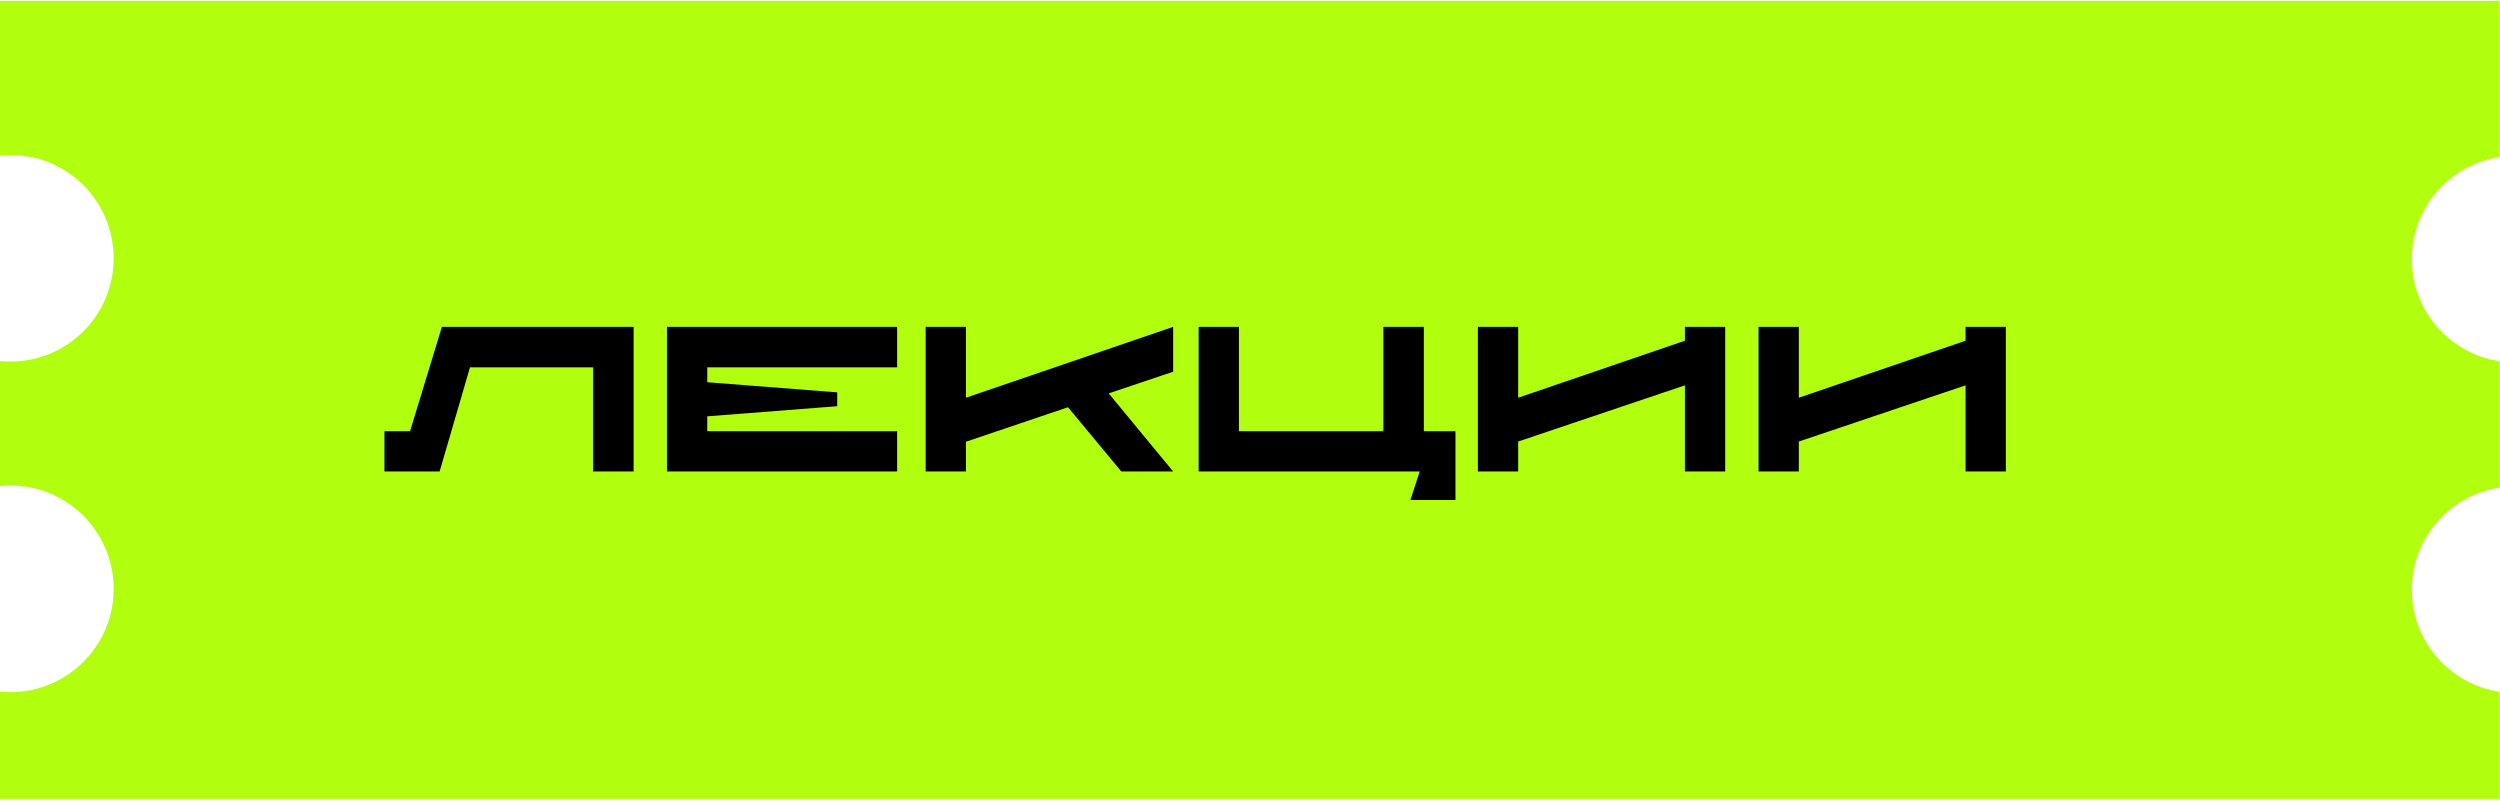
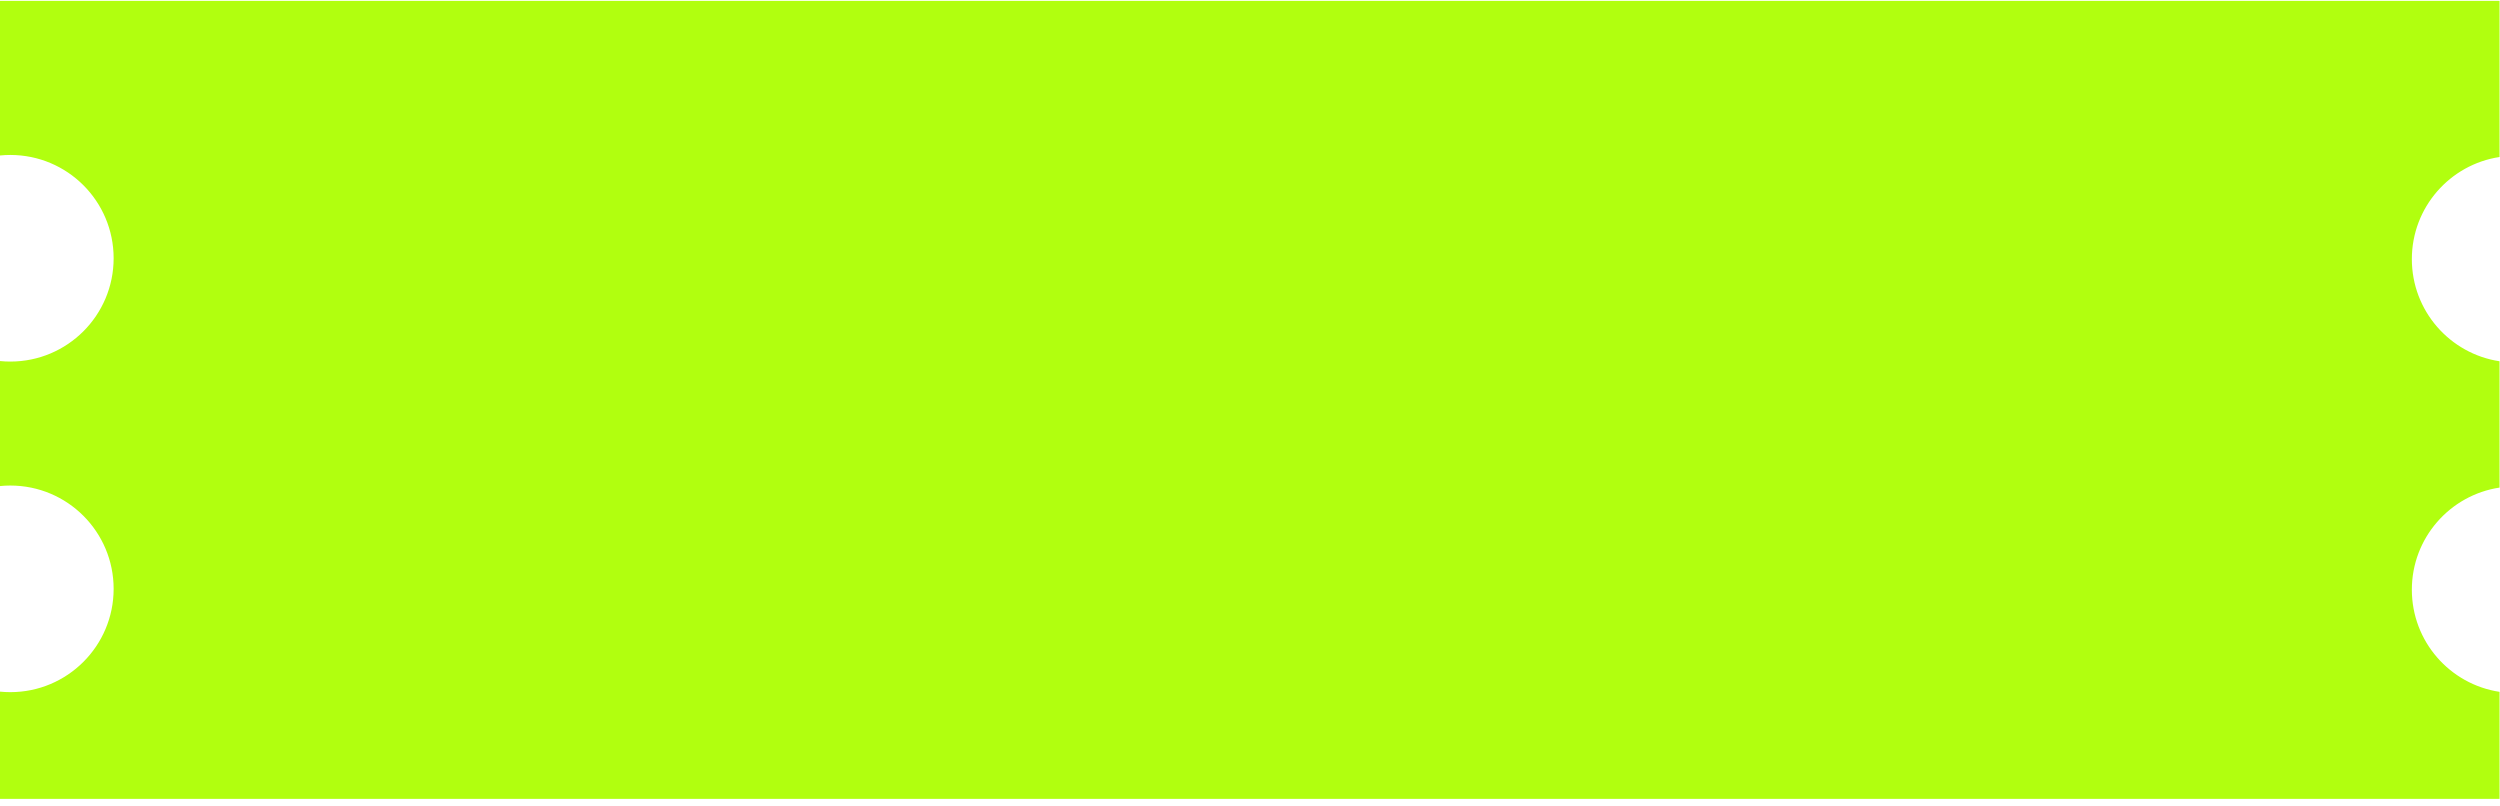
<svg xmlns="http://www.w3.org/2000/svg" width="242" height="78" viewBox="0 0 242 78" fill="none">
  <path fill-rule="evenodd" clip-rule="evenodd" d="M-0.002 0.084H241.956V15.198C237.15 15.926 233.467 20.075 233.467 25.084C233.467 30.093 237.15 34.242 241.956 34.971V47.198C237.15 47.926 233.467 52.075 233.467 57.084C233.467 62.093 237.15 66.243 241.956 66.971V77.33H-0.002V66.95C0.328 66.983 0.662 67 1 67C6.523 67 11 62.523 11 57C11 51.477 6.523 47 1 47C0.662 47 0.328 47.017 -0.002 47.05V34.95C0.328 34.983 0.662 35 1 35C6.523 35 11 30.523 11 25C11 19.477 6.523 15 1 15C0.662 15 0.328 15.017 -0.002 15.05V0.084Z" fill="#B1FF0F" />
-   <path d="M42.774 31.64H61.334V45.64H57.414V35.56H45.494L42.554 45.64H37.214V41.74H39.694L42.774 31.64ZM86.843 35.56H68.463V37L81.043 37.98V39.32L68.463 40.3V41.74H86.843V45.64H64.563V31.64H86.843V35.56ZM113.562 31.64V35.98L107.322 38.08L113.562 45.64H108.542L103.382 39.42L93.502 42.76V45.64H89.602V31.64H93.502V38.5L113.562 31.64ZM137.828 41.74H140.888V48.4H136.528L137.428 45.64H116.028V31.64H119.928V41.74H133.908V31.64H137.828V41.74ZM163.099 31.64H166.999V45.64H163.099V37.3L146.959 42.74V45.64H143.059V31.64H146.959V38.5L163.099 32.98V31.64ZM190.267 31.64H194.167V45.64H190.267V37.3L174.127 42.74V45.64H170.227V31.64H174.127V38.5L190.267 32.98V31.64Z" fill="black" />
</svg>